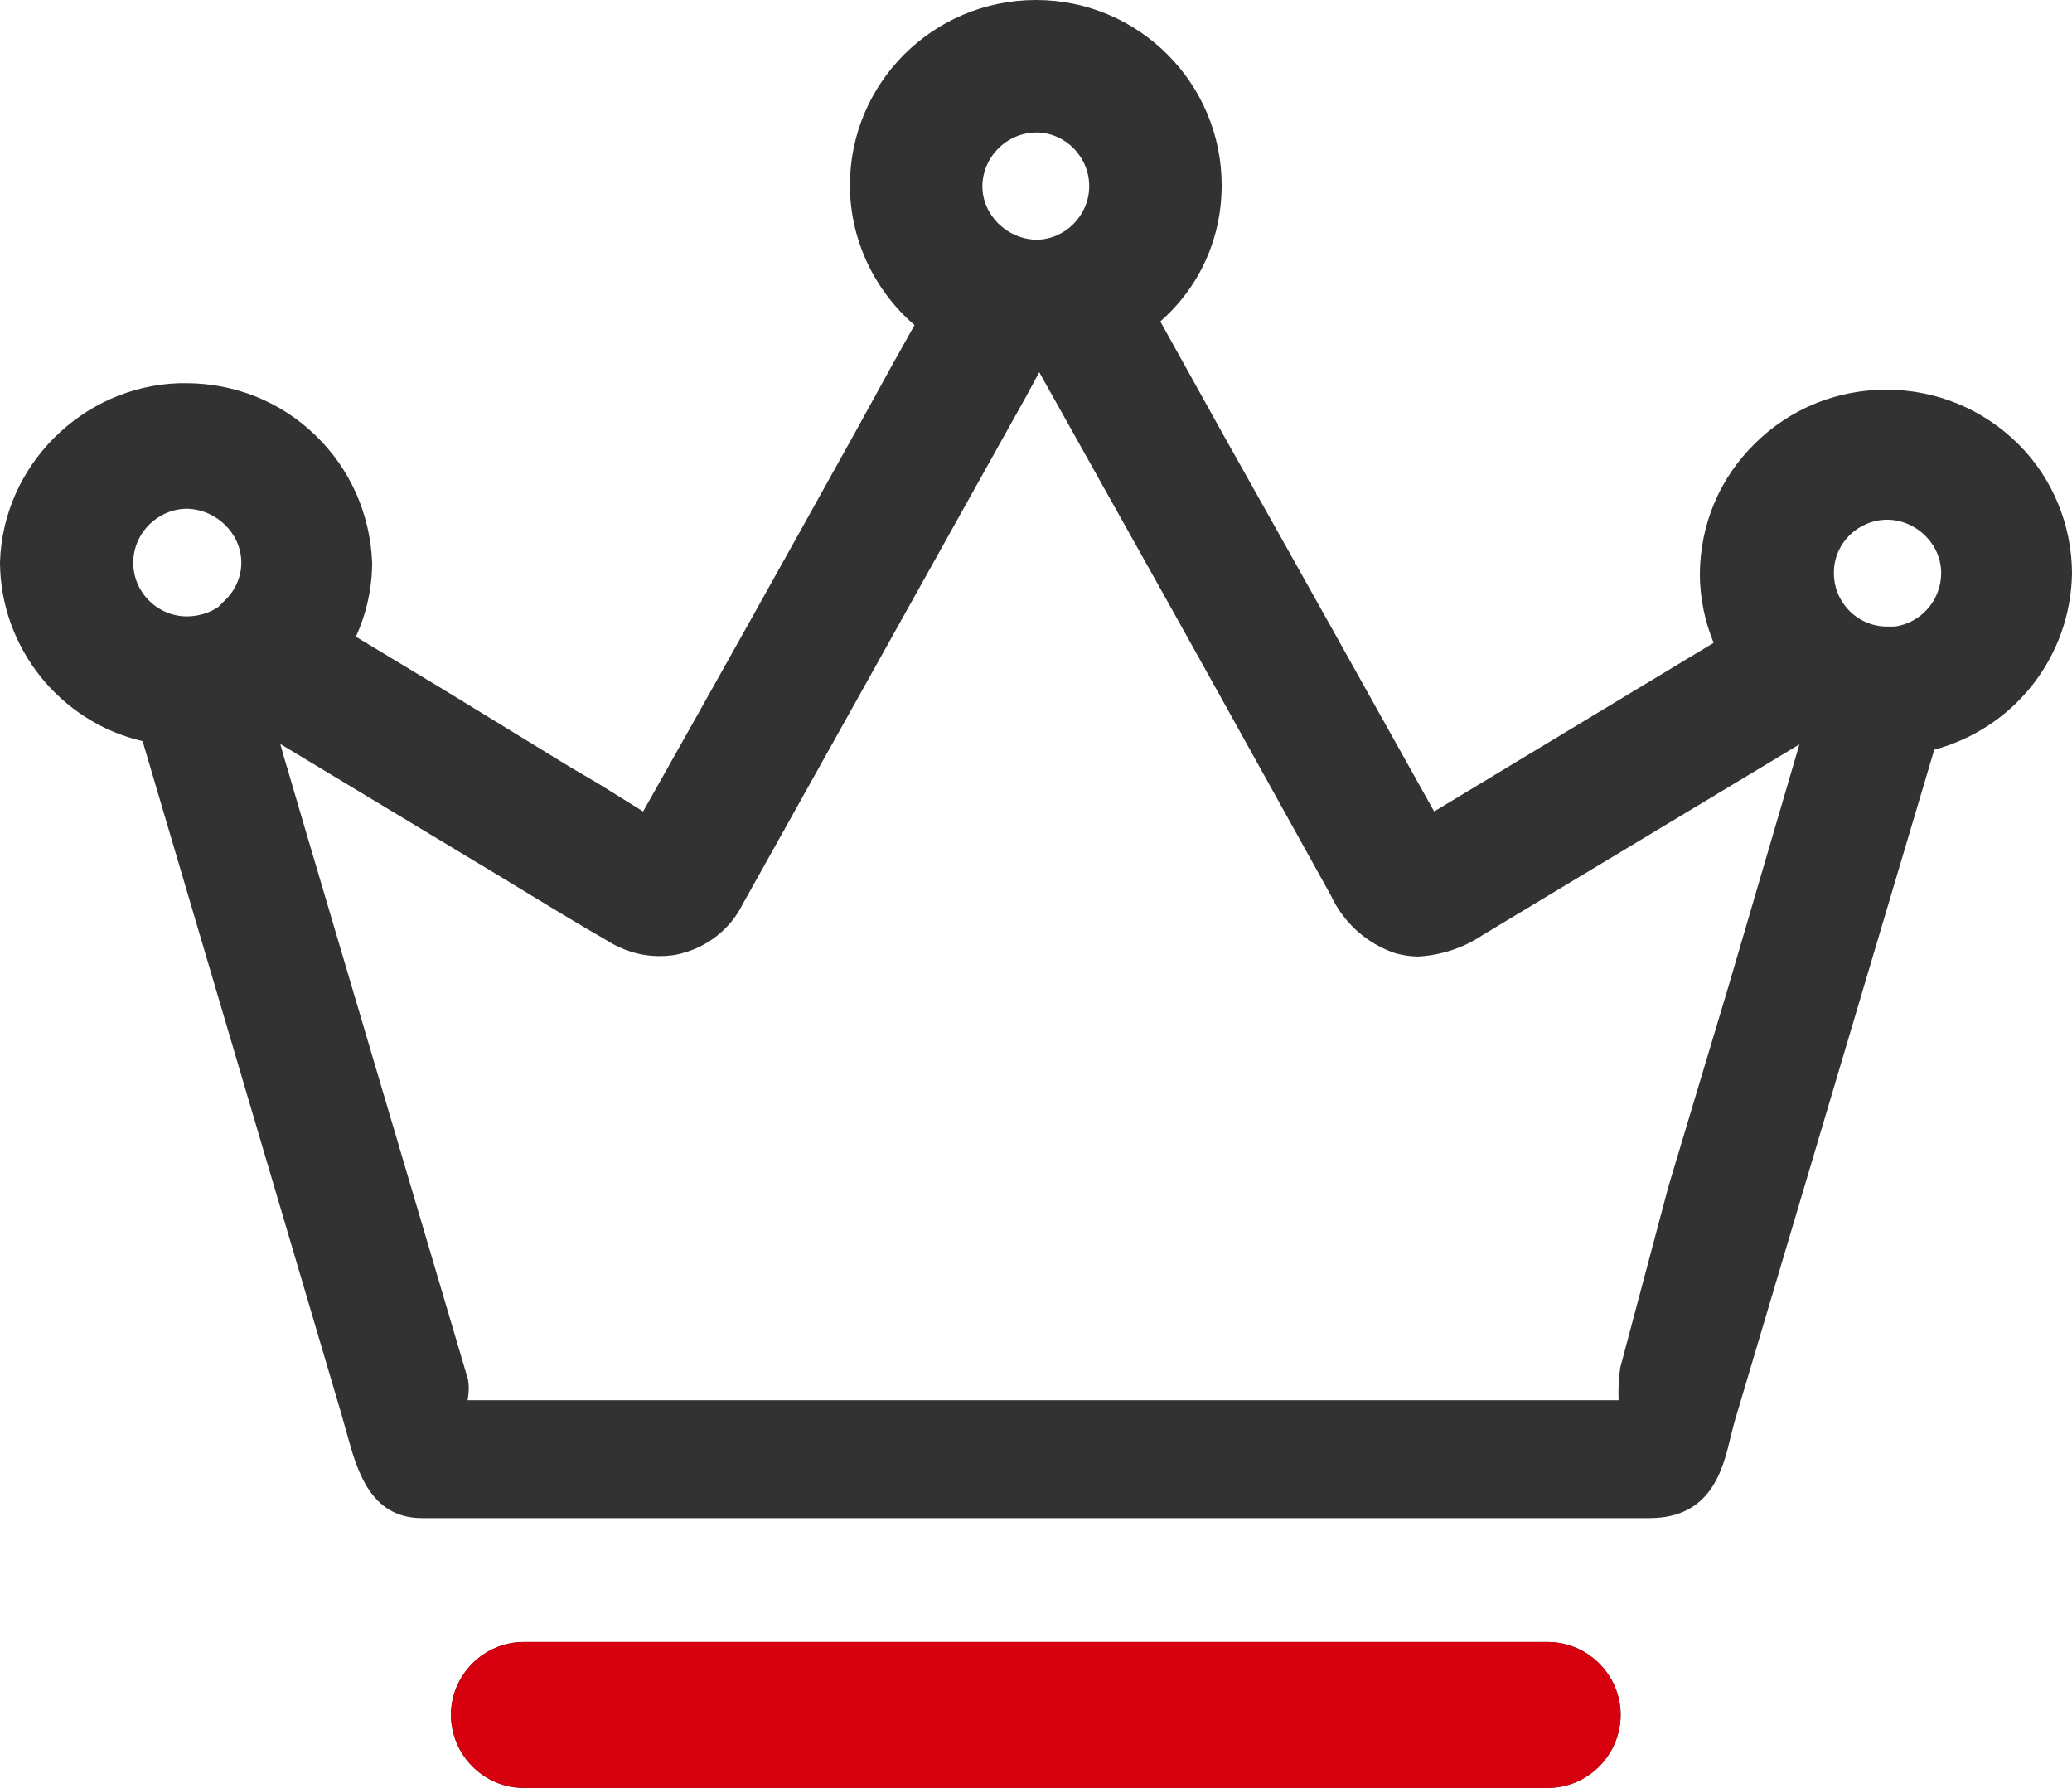
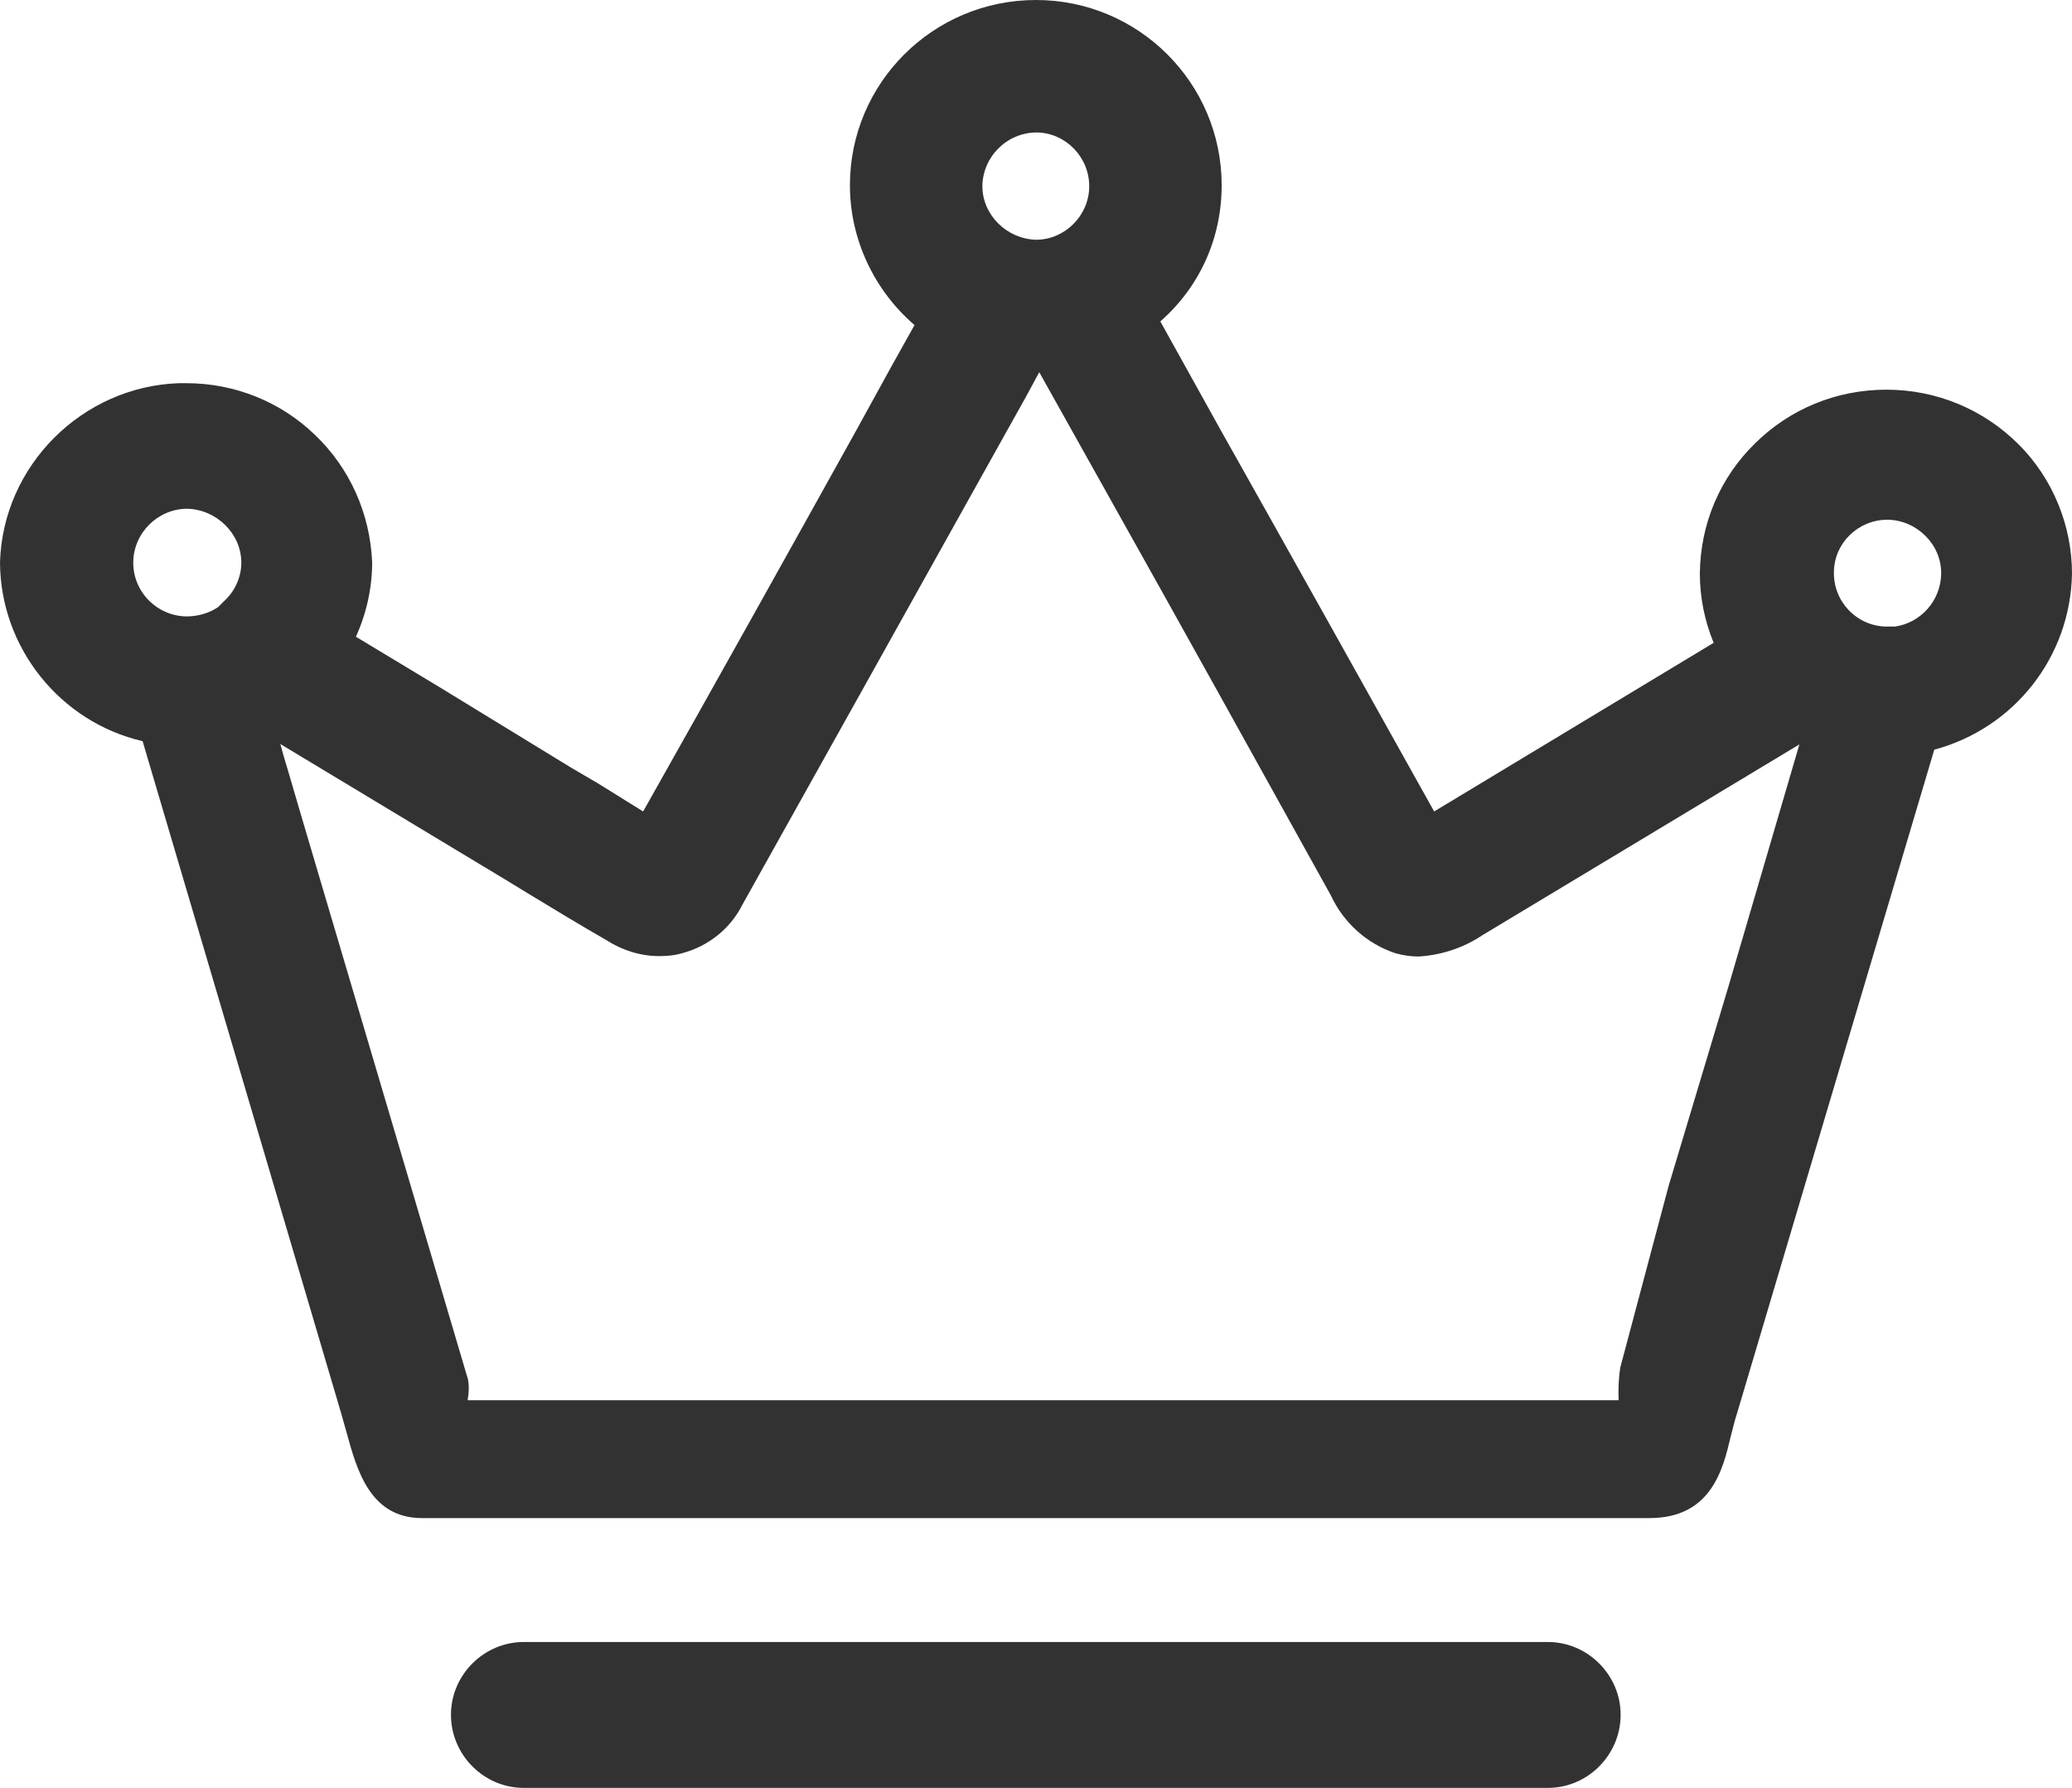
<svg xmlns="http://www.w3.org/2000/svg" width="51" height="44" viewBox="0 0 51 44" fill="none">
  <desc>
			Created with Pixso.
	</desc>
  <defs />
  <g style="mix-blend-mode:normal">
    <path id="路径 9" d="M49.69 10.94C48.82 10.07 47.66 9.59 46.43 9.59C45.21 9.59 44.06 10.06 43.2 10.91C42.33 11.76 41.85 12.9 41.84 14.12C41.84 14.7 41.96 15.29 42.18 15.82L35.3 19.97C33.57 16.87 31.81 13.72 30.06 10.61L28.56 7.91C29.53 7.06 30.07 5.86 30.07 4.56C30.07 2.04 28.02 0 25.5 0C22.97 0 20.92 2.04 20.92 4.56C20.92 5.88 21.51 7.14 22.51 8L21.94 9.02L21.06 10.62C19.41 13.59 17.63 16.78 15.83 19.97L14.72 19.28L14.07 18.9L10.85 16.93L8.76 15.67C9.02 15.1 9.16 14.47 9.16 13.84C9.11 12.65 8.62 11.53 7.75 10.7C6.9 9.88 5.77 9.43 4.58 9.43C4.52 9.43 4.47 9.43 4.41 9.43C2.02 9.51 0.07 11.46 0 13.84C0.01 15.94 1.48 17.77 3.51 18.24L8.4 34.79C8.43 34.9 8.5 35.14 8.53 35.25C8.78 36.16 9.1 37.35 10.37 37.36L40.6 37.36C42.12 37.36 42.41 36.16 42.6 35.35C42.64 35.21 42.7 34.94 42.75 34.8L47.61 18.45C49.58 17.92 50.96 16.17 51 14.12C51 12.94 50.53 11.78 49.69 10.94ZM45.14 14.07C45.15 13.36 45.74 12.79 46.46 12.79C47.18 12.8 47.79 13.4 47.78 14.12C47.77 14.78 47.28 15.33 46.64 15.42L46.43 15.42C45.7 15.41 45.12 14.8 45.14 14.07ZM39.88 33.66C39.84 33.92 39.83 34.2 39.84 34.46L11.51 34.46C11.54 34.29 11.55 34.12 11.52 33.95L7.46 20.23C7.33 19.79 7.2 19.34 7.07 18.9C7.02 18.75 6.9 18.31 6.9 18.31L12.41 21.63L13.05 22.02C13.61 22.36 14.27 22.76 14.93 23.14C15.32 23.39 15.77 23.53 16.23 23.53C16.43 23.53 16.63 23.51 16.82 23.45C17.44 23.28 17.98 22.85 18.27 22.27C20.23 18.76 22.24 15.17 23.96 12.08L25.25 9.77L25.58 9.16L27.27 12.18C29.1 15.44 30.94 18.76 32.76 22.04C33.07 22.71 33.65 23.23 34.35 23.46C34.53 23.51 34.73 23.54 34.91 23.54C35.46 23.51 36.02 23.33 36.48 23.02L44.29 18.32L42.54 24.29L41.07 29.19L39.88 33.66ZM26.81 4.6C26.8 5.31 26.21 5.9 25.5 5.9C24.78 5.88 24.18 5.29 24.18 4.58C24.19 3.85 24.79 3.26 25.52 3.26C26.24 3.27 26.82 3.88 26.81 4.6ZM4.59 15.17C3.86 15.16 3.27 14.56 3.28 13.83C3.29 13.11 3.89 12.52 4.61 12.52C5.33 12.54 5.94 13.13 5.94 13.85C5.94 14.19 5.79 14.53 5.55 14.76L5.37 14.94C5.15 15.09 4.87 15.17 4.59 15.17ZM38.1 44L12.89 44C11.91 44 11.1 43.19 11.1 42.2C11.1 41.22 11.91 40.41 12.89 40.41L38.1 40.41C39.08 40.41 39.89 41.22 39.89 42.2C39.89 43.19 39.08 44 38.1 44Z" fill="#323232" fill-opacity="1" fill-rule="nonzero" />
  </g>
  <g style="mix-blend-mode:normal">
-     <path id="路径 10" d="M38.1 44L12.89 44C11.91 44 11.1 43.19 11.1 42.2C11.1 41.22 11.91 40.41 12.89 40.41L38.1 40.41C39.08 40.41 39.89 41.22 39.89 42.2C39.89 43.19 39.08 44 38.1 44Z" fill="#D7000F" fill-opacity="1" fill-rule="nonzero" />
-   </g>
+     </g>
</svg>